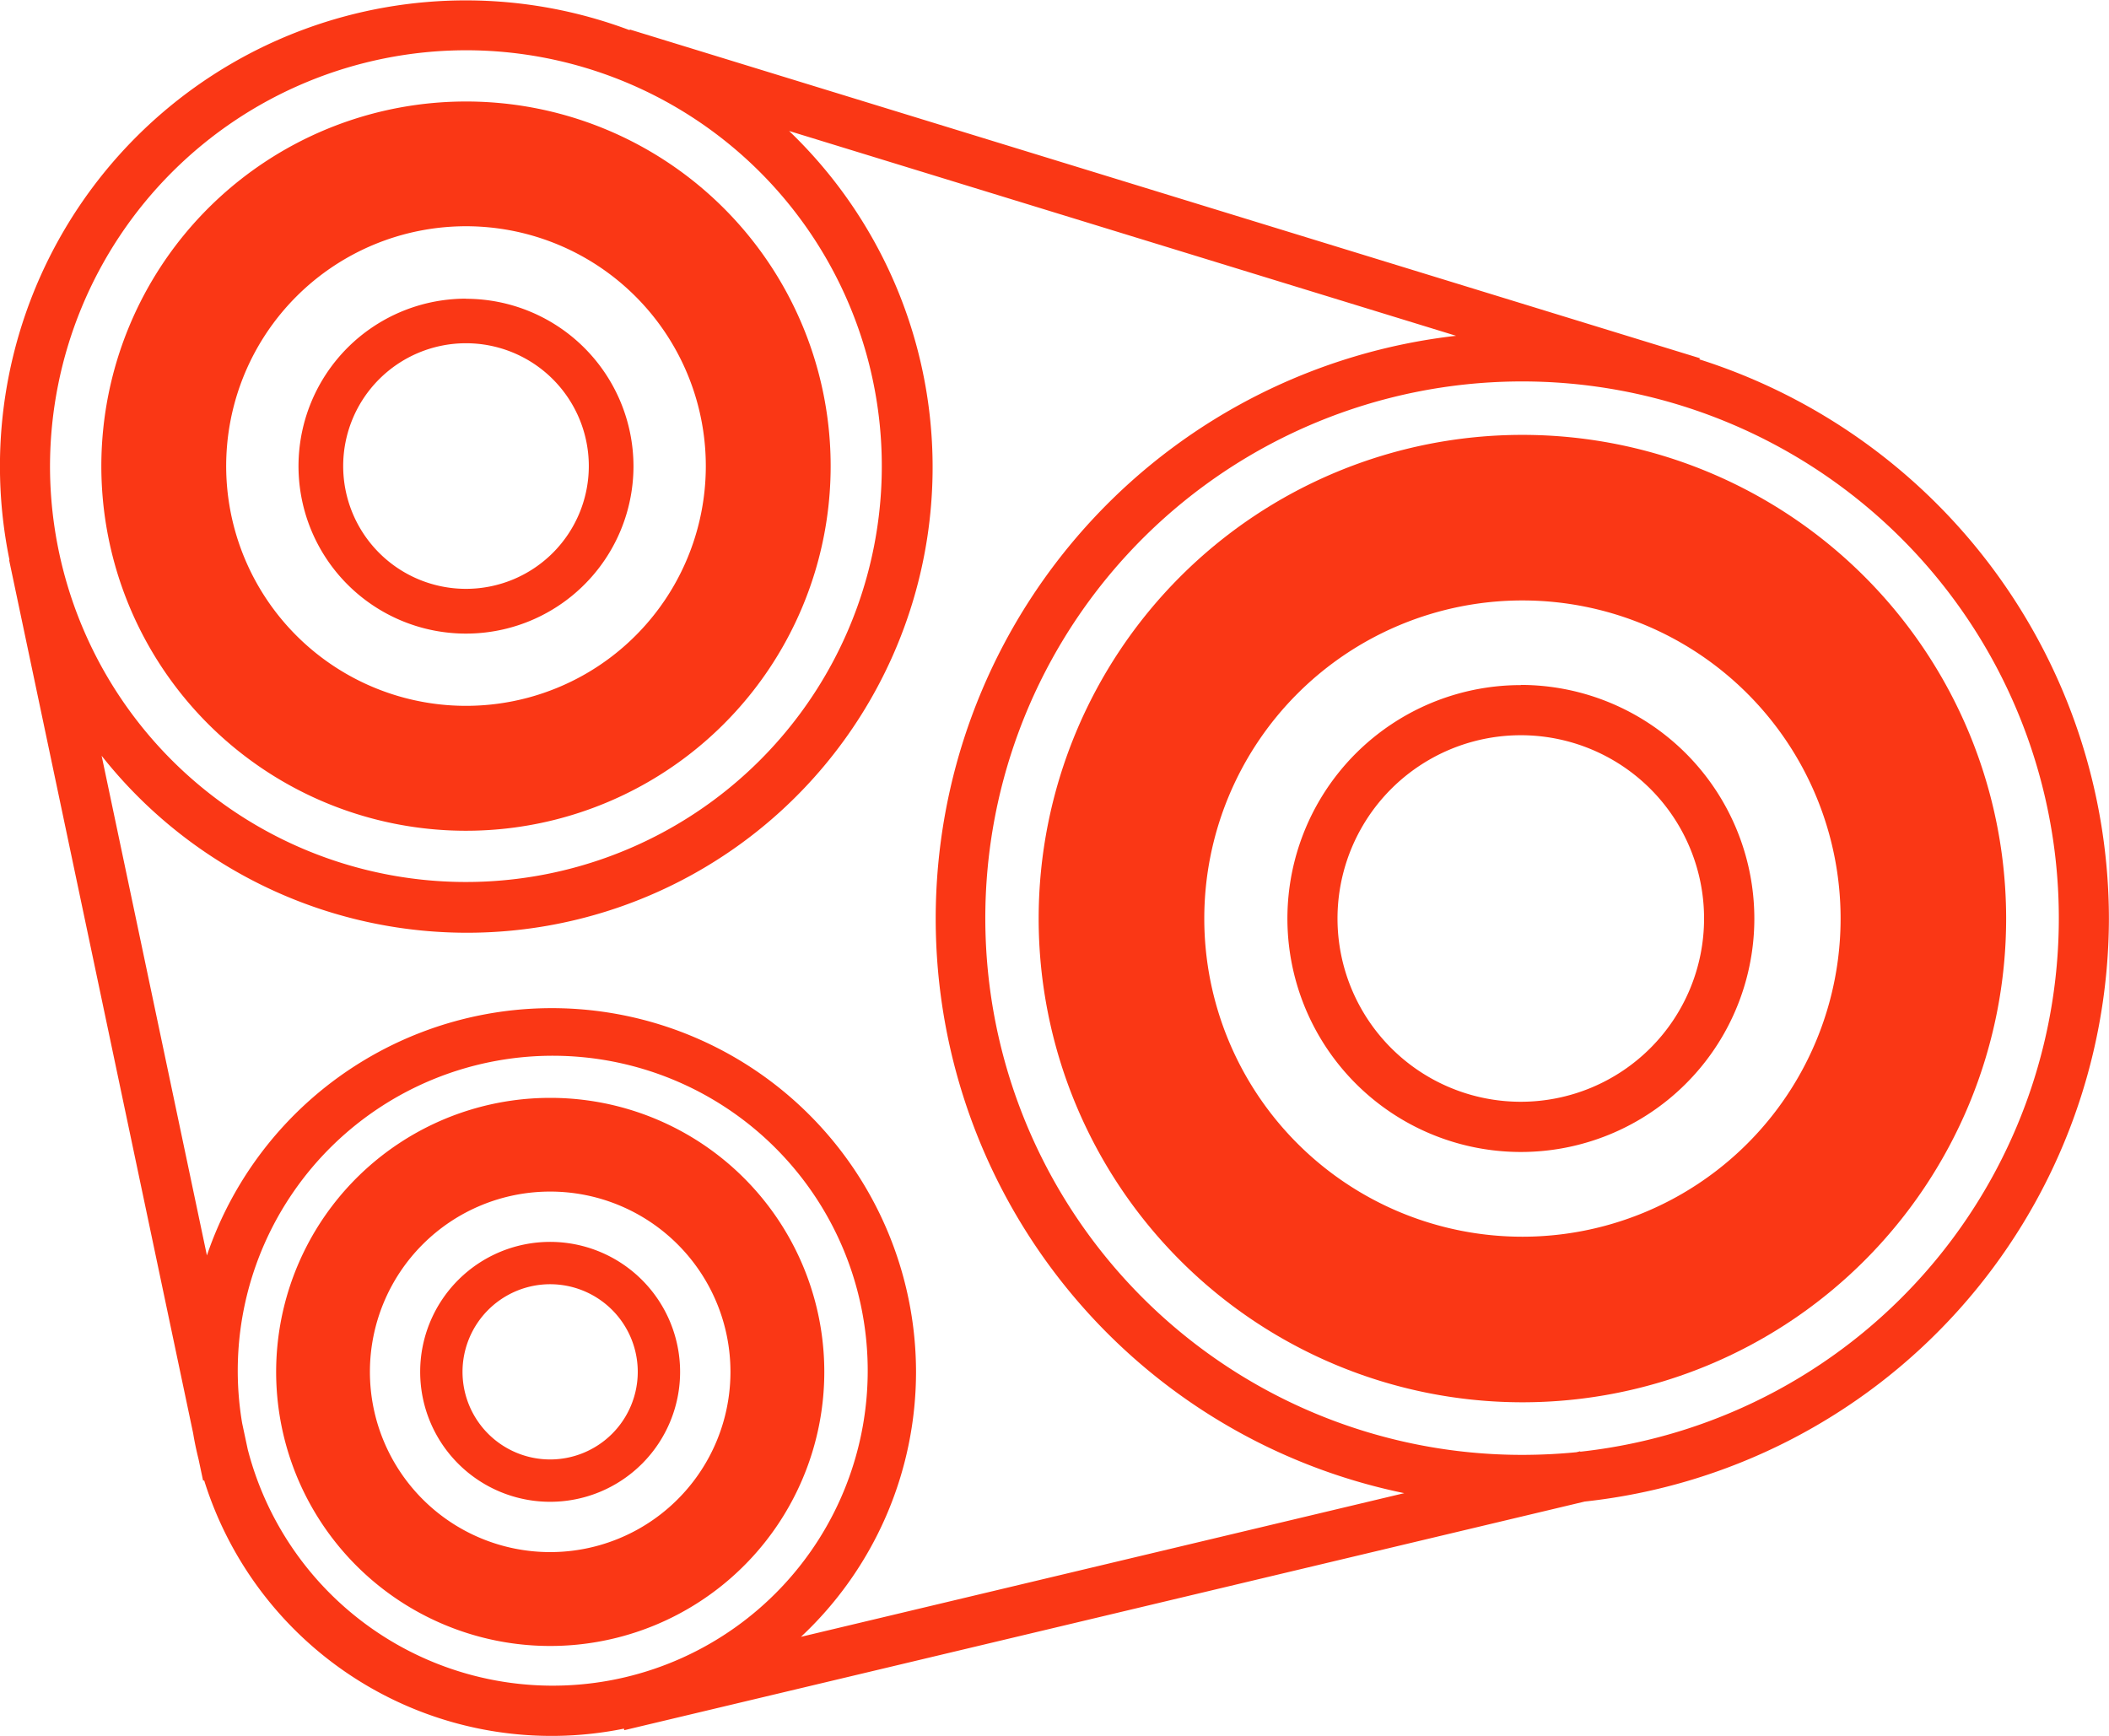
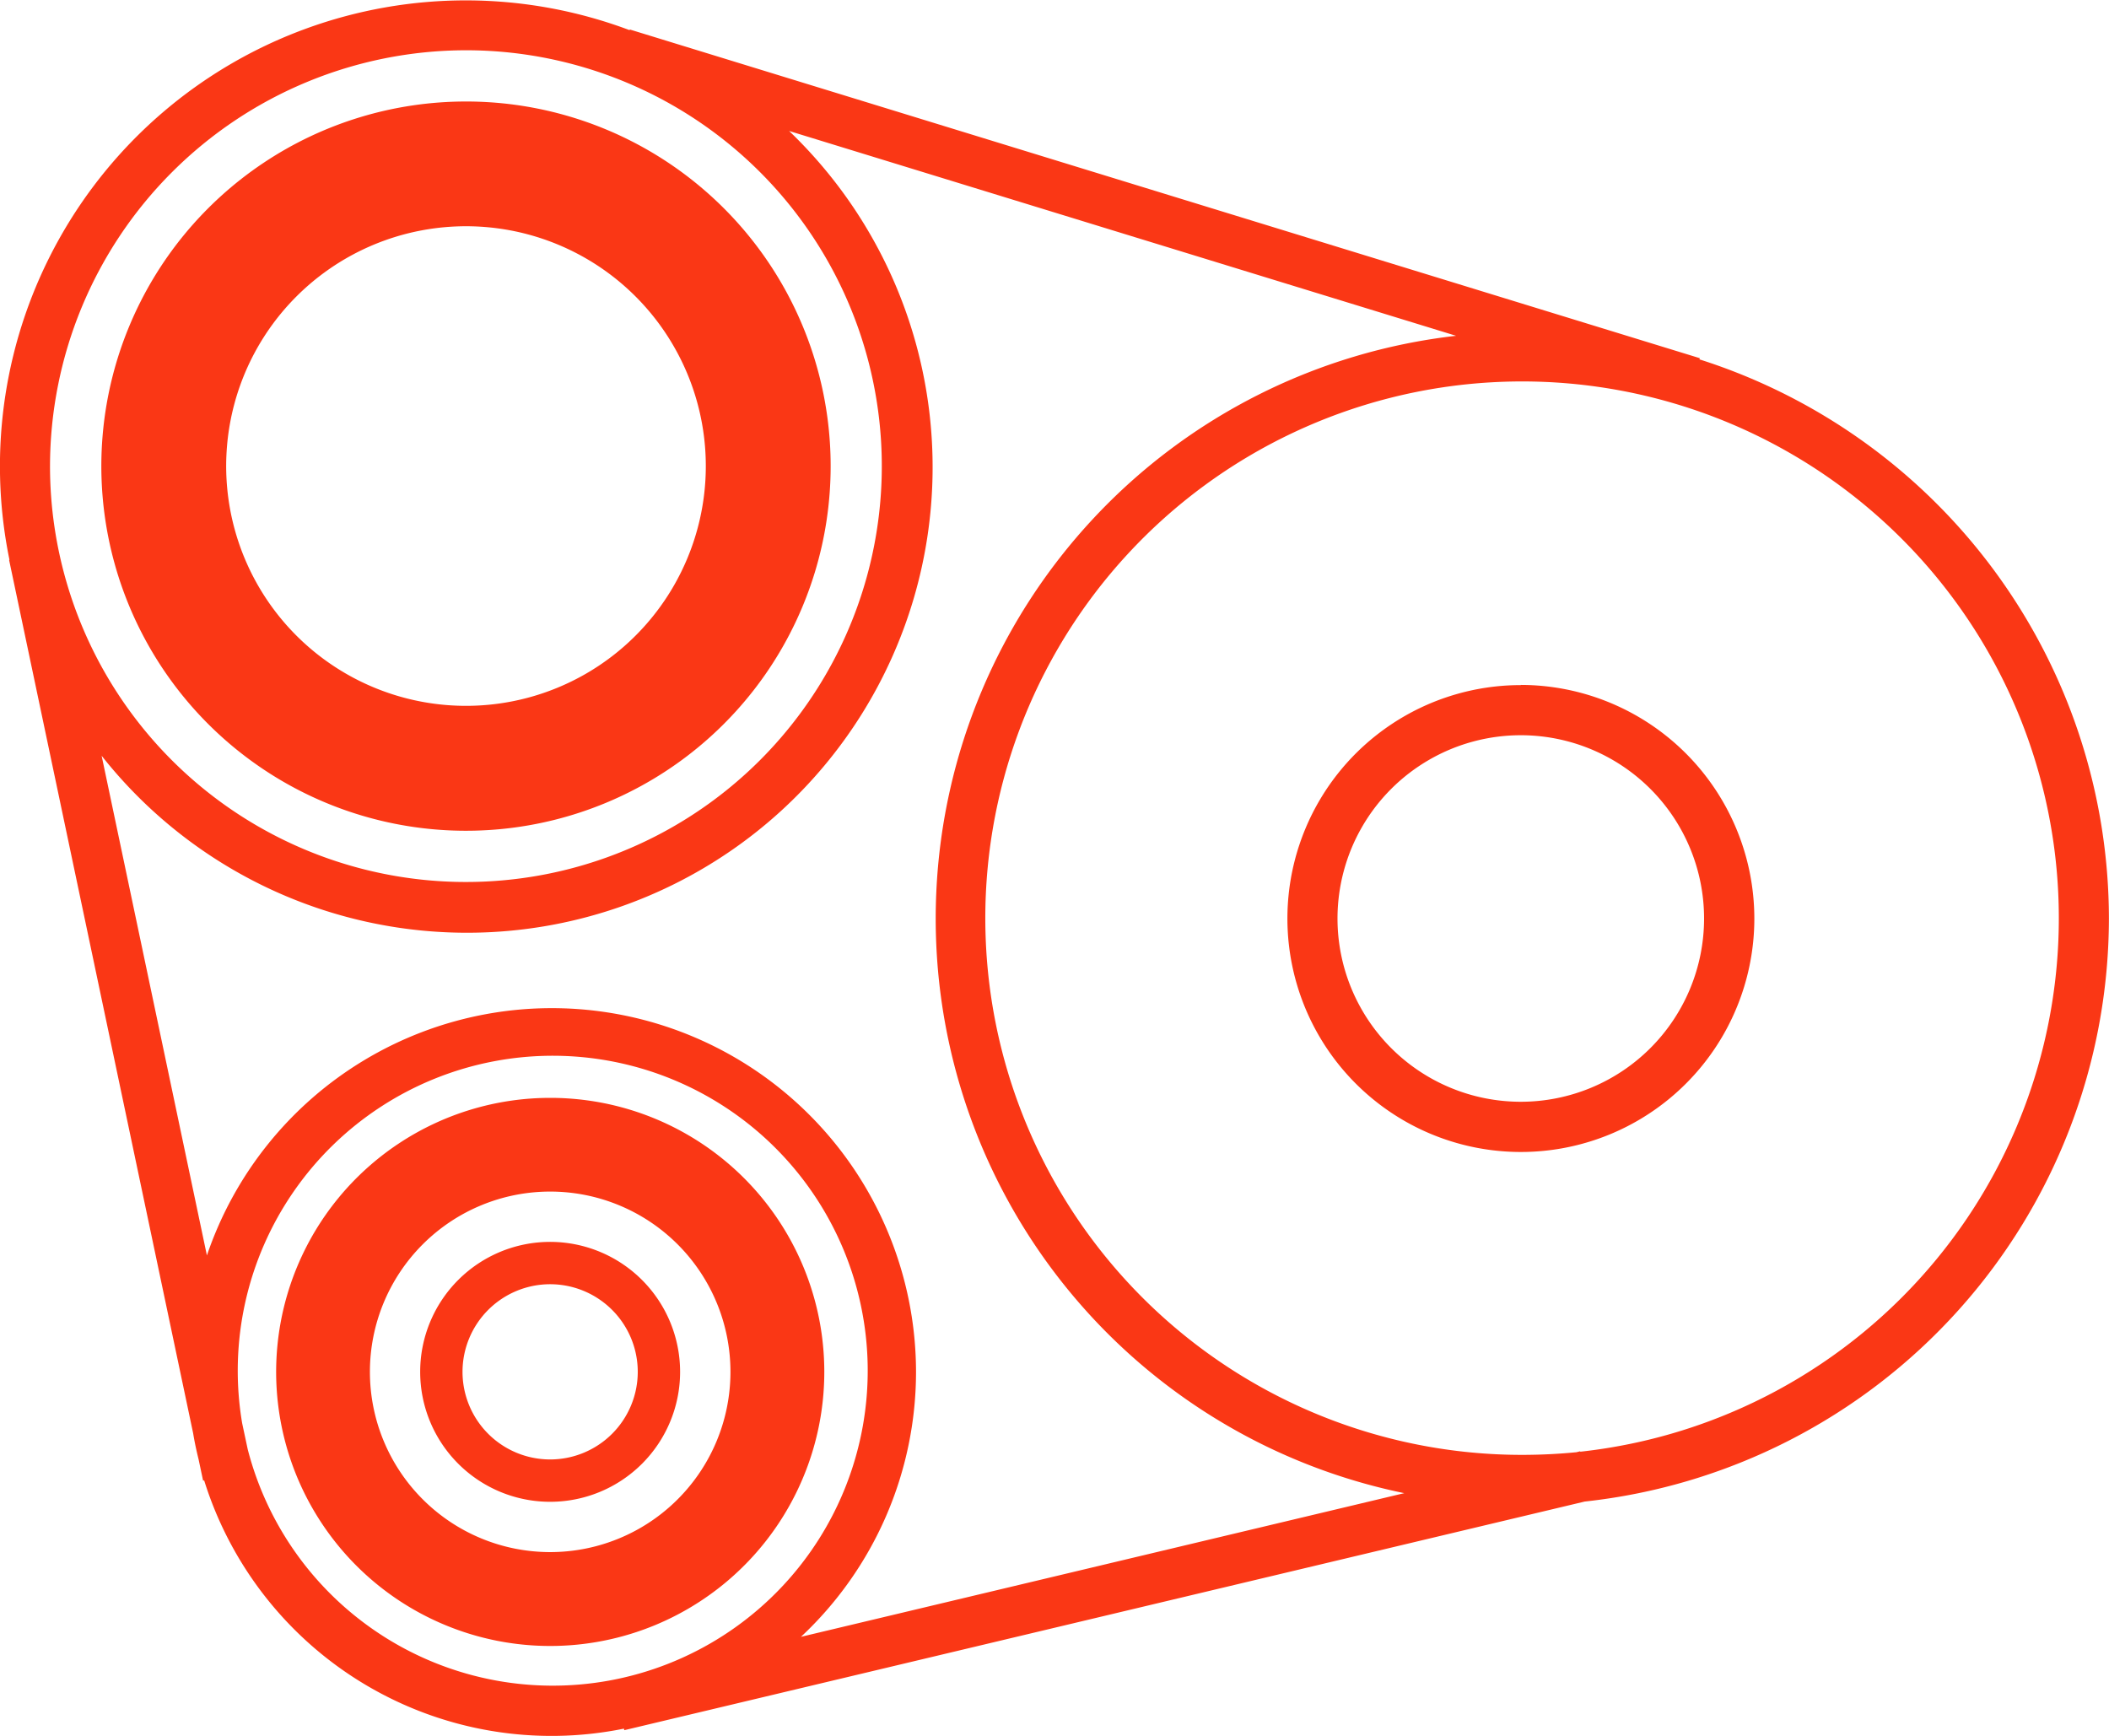
<svg xmlns="http://www.w3.org/2000/svg" width="49.802" height="41" viewBox="0 0 49.802 41">
  <g transform="translate(-5 -12.952)">
    <g transform="translate(29.529 23.222)">
-       <path d="M60.748,31.511A11.423,11.423,0,1,0,72.171,42.935,11.423,11.423,0,0,0,60.748,31.511Zm0,18.936a7.513,7.513,0,1,1,7.514-7.512A7.513,7.513,0,0,1,60.748,50.447Z" transform="translate(-49.327 -31.511)" fill="#fa3715" />
-     </g>
+       </g>
    <path d="M65.446,43.374a4.328,4.328,0,1,1-4.328,4.33,4.329,4.329,0,0,1,4.328-4.33m0-1.184A5.513,5.513,0,1,0,70.961,47.7a5.521,5.521,0,0,0-5.515-5.514Z" transform="translate(-24.534 -13.059)" fill="#fa3715" />
    <g transform="translate(11.519 38.879)">
      <path d="M23.254,59.806a6.472,6.472,0,1,0,6.473,6.47A6.47,6.47,0,0,0,23.254,59.806Zm0,10.727a4.257,4.257,0,1,1,4.257-4.257A4.256,4.256,0,0,1,23.254,70.533Z" transform="translate(-16.781 -59.806)" fill="#fa3715" />
    </g>
    <path d="M26,66.952a2.069,2.069,0,1,1-2.069,2.069A2.07,2.07,0,0,1,26,66.952m0-1a3.069,3.069,0,1,0,3.069,3.069A3.071,3.071,0,0,0,26,65.952Z" transform="translate(-8.009 -23.672)" fill="#fa3715" />
    <g transform="translate(7.395 15.349)">
      <path d="M17.937,17.284a8.611,8.611,0,1,0,8.611,8.61A8.609,8.609,0,0,0,17.937,17.284Zm0,14.272A5.663,5.663,0,1,1,23.6,25.894,5.662,5.662,0,0,1,17.937,31.556Z" transform="translate(-9.328 -17.284)" fill="#fa3715" />
    </g>
-     <path d="M21.695,26.75a2.9,2.9,0,1,1-2.9,2.9,2.9,2.9,0,0,1,2.9-2.9m0-1.053a3.955,3.955,0,1,0,3.955,3.954A3.959,3.959,0,0,0,21.695,25.7Z" transform="translate(-5.691 -5.692)" fill="#fa3715" />
    <path d="M54.8,34.645a13.875,13.875,0,0,0-9.669-13.206l.009-.028L19.87,13.648l0,.017A11,11,0,0,0,5.224,26.176H5.215L9.561,46.8c.034.21.079.415.129.619l.106.5.025-.006a8.592,8.592,0,0,0,9.913,5.862l.008.037,22.681-5.4A13.87,13.87,0,0,0,54.8,34.645ZM16,14.139a9.821,9.821,0,1,1-9.819,9.82A9.833,9.833,0,0,1,16,14.139ZM10.85,47.18l-.131-.614a7.438,7.438,0,1,1,.131.614ZM26.631,45.35A8.6,8.6,0,0,0,9.886,42.6L7.4,30.8A10.995,10.995,0,1,0,23.634,16.045l15.75,4.837A13.852,13.852,0,0,0,38.16,48.214L23.914,51.607A8.57,8.57,0,0,0,26.631,45.35Zm15.684,1.885,0-.01-.088.022q-.628.062-1.274.063a12.675,12.675,0,1,1,1.366-.075Z" fill="#fa3715" />
  </g>
</svg>